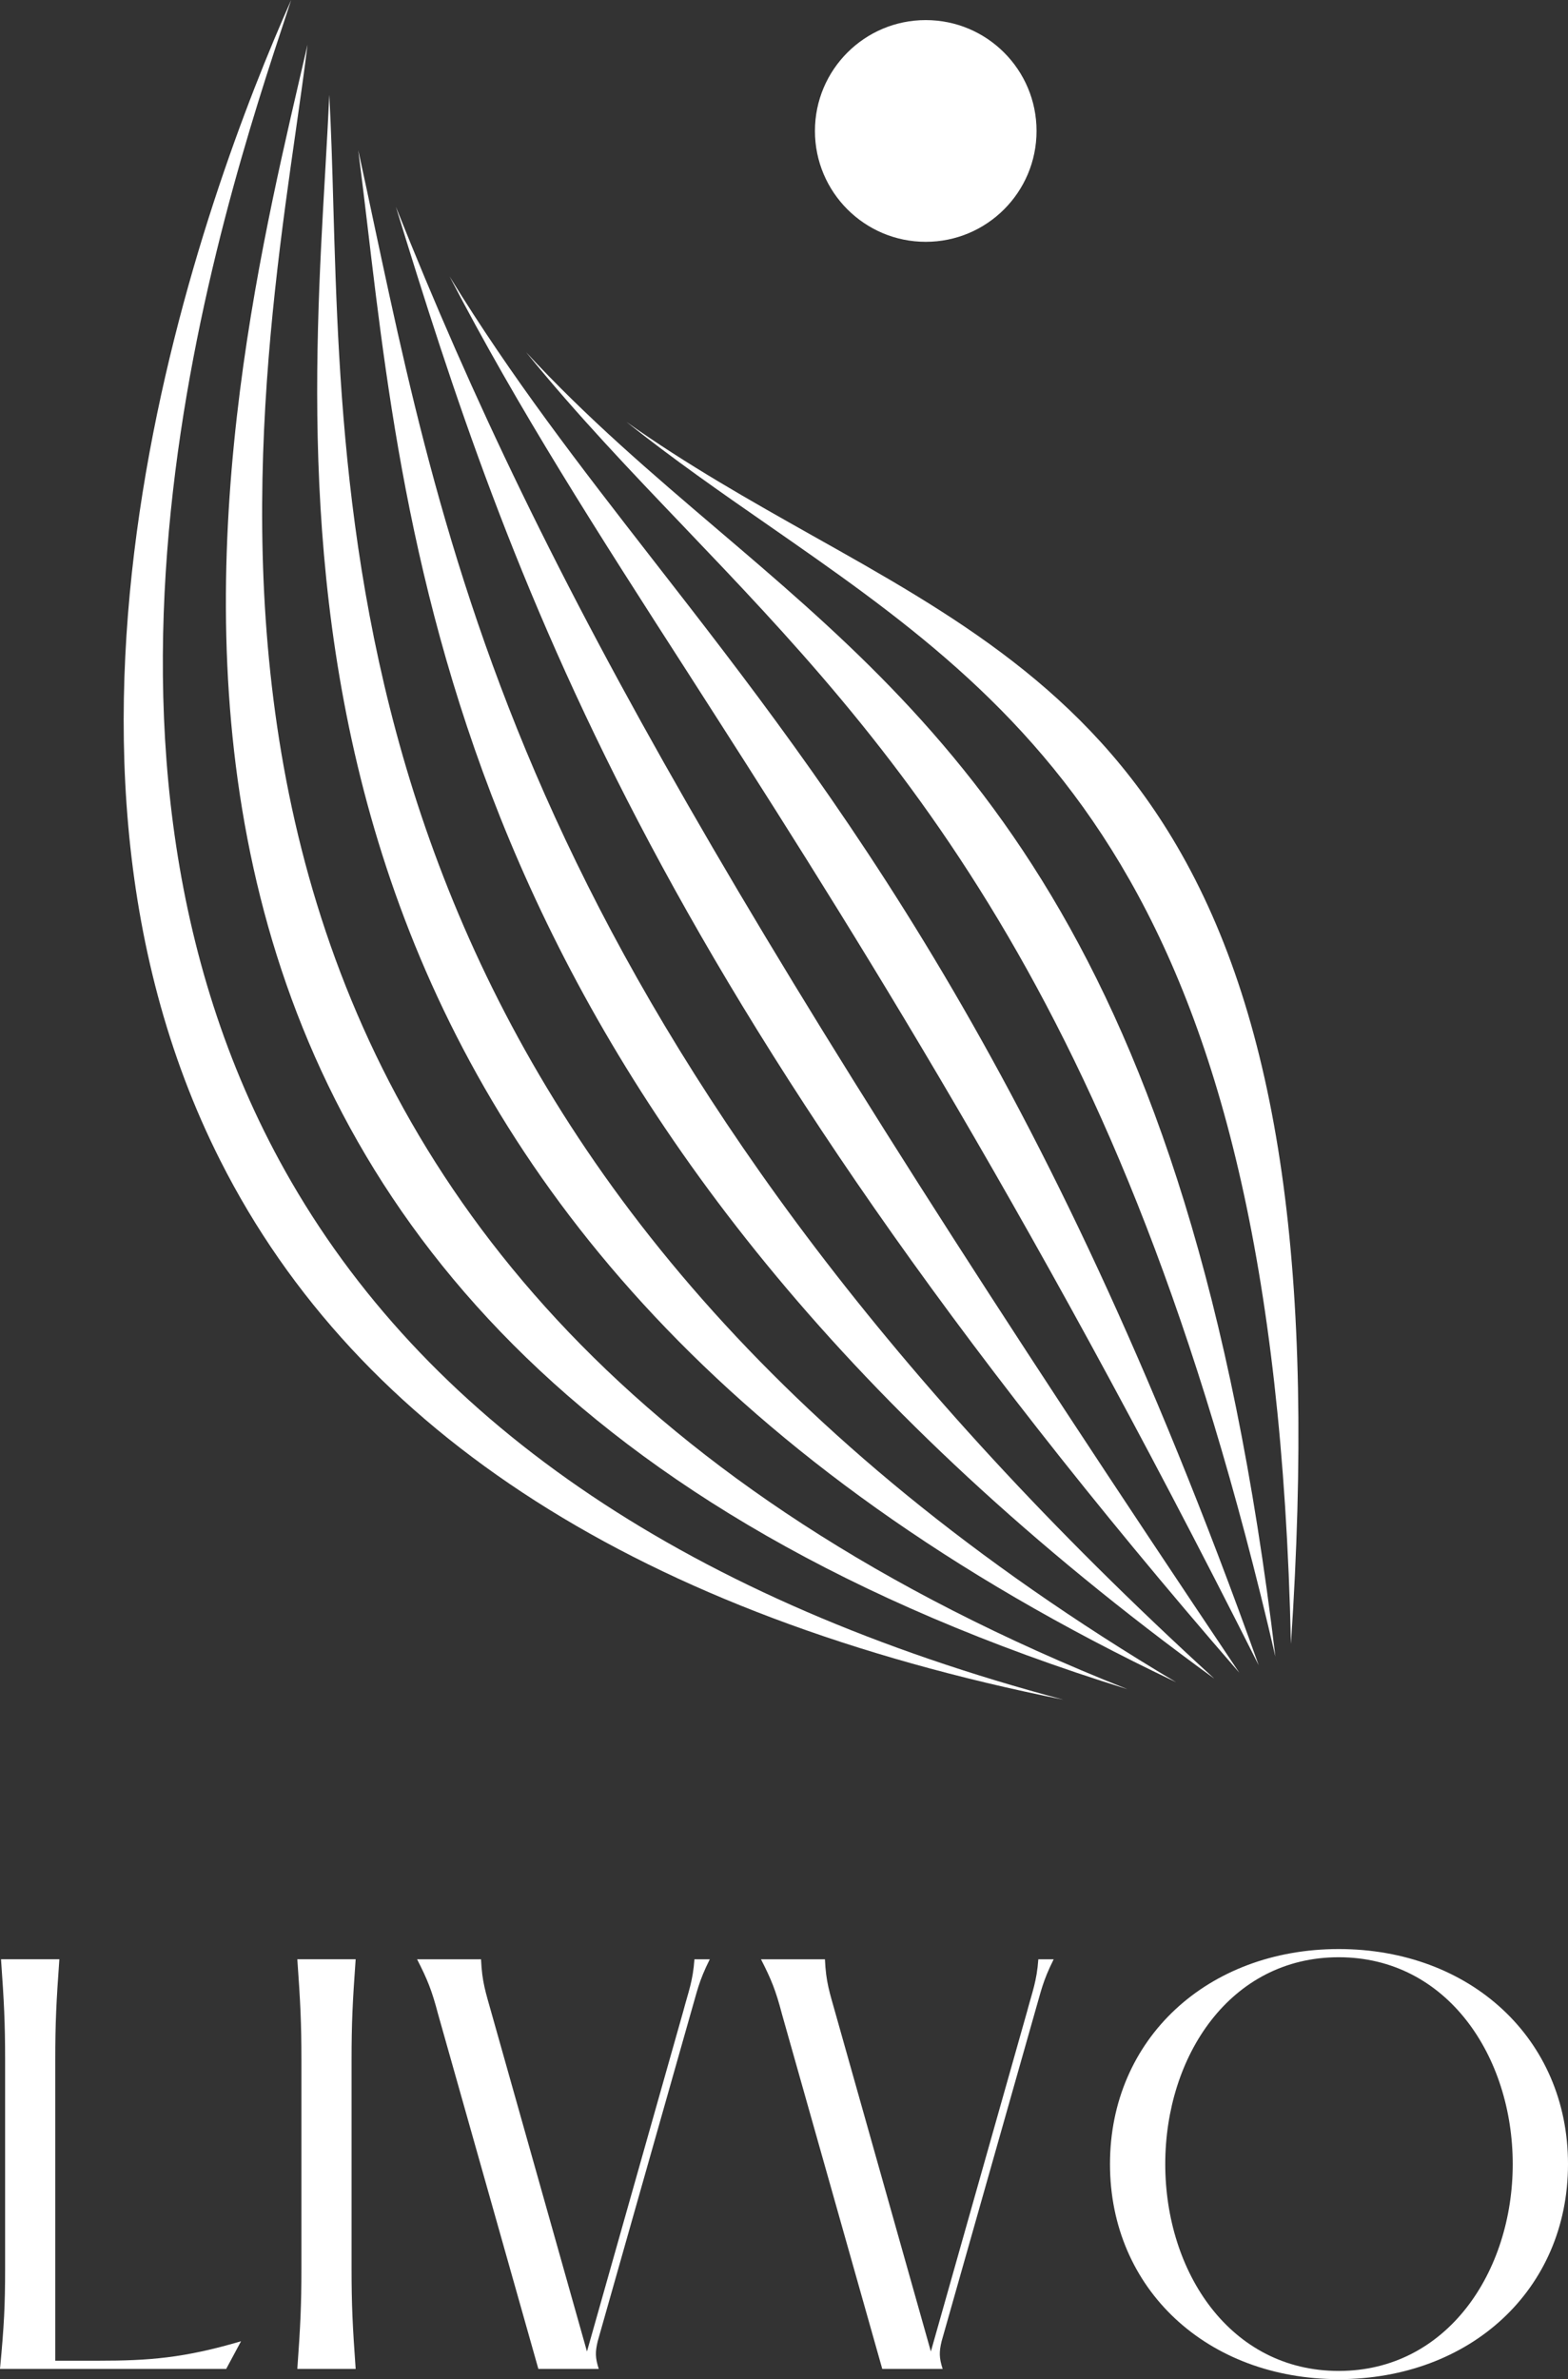
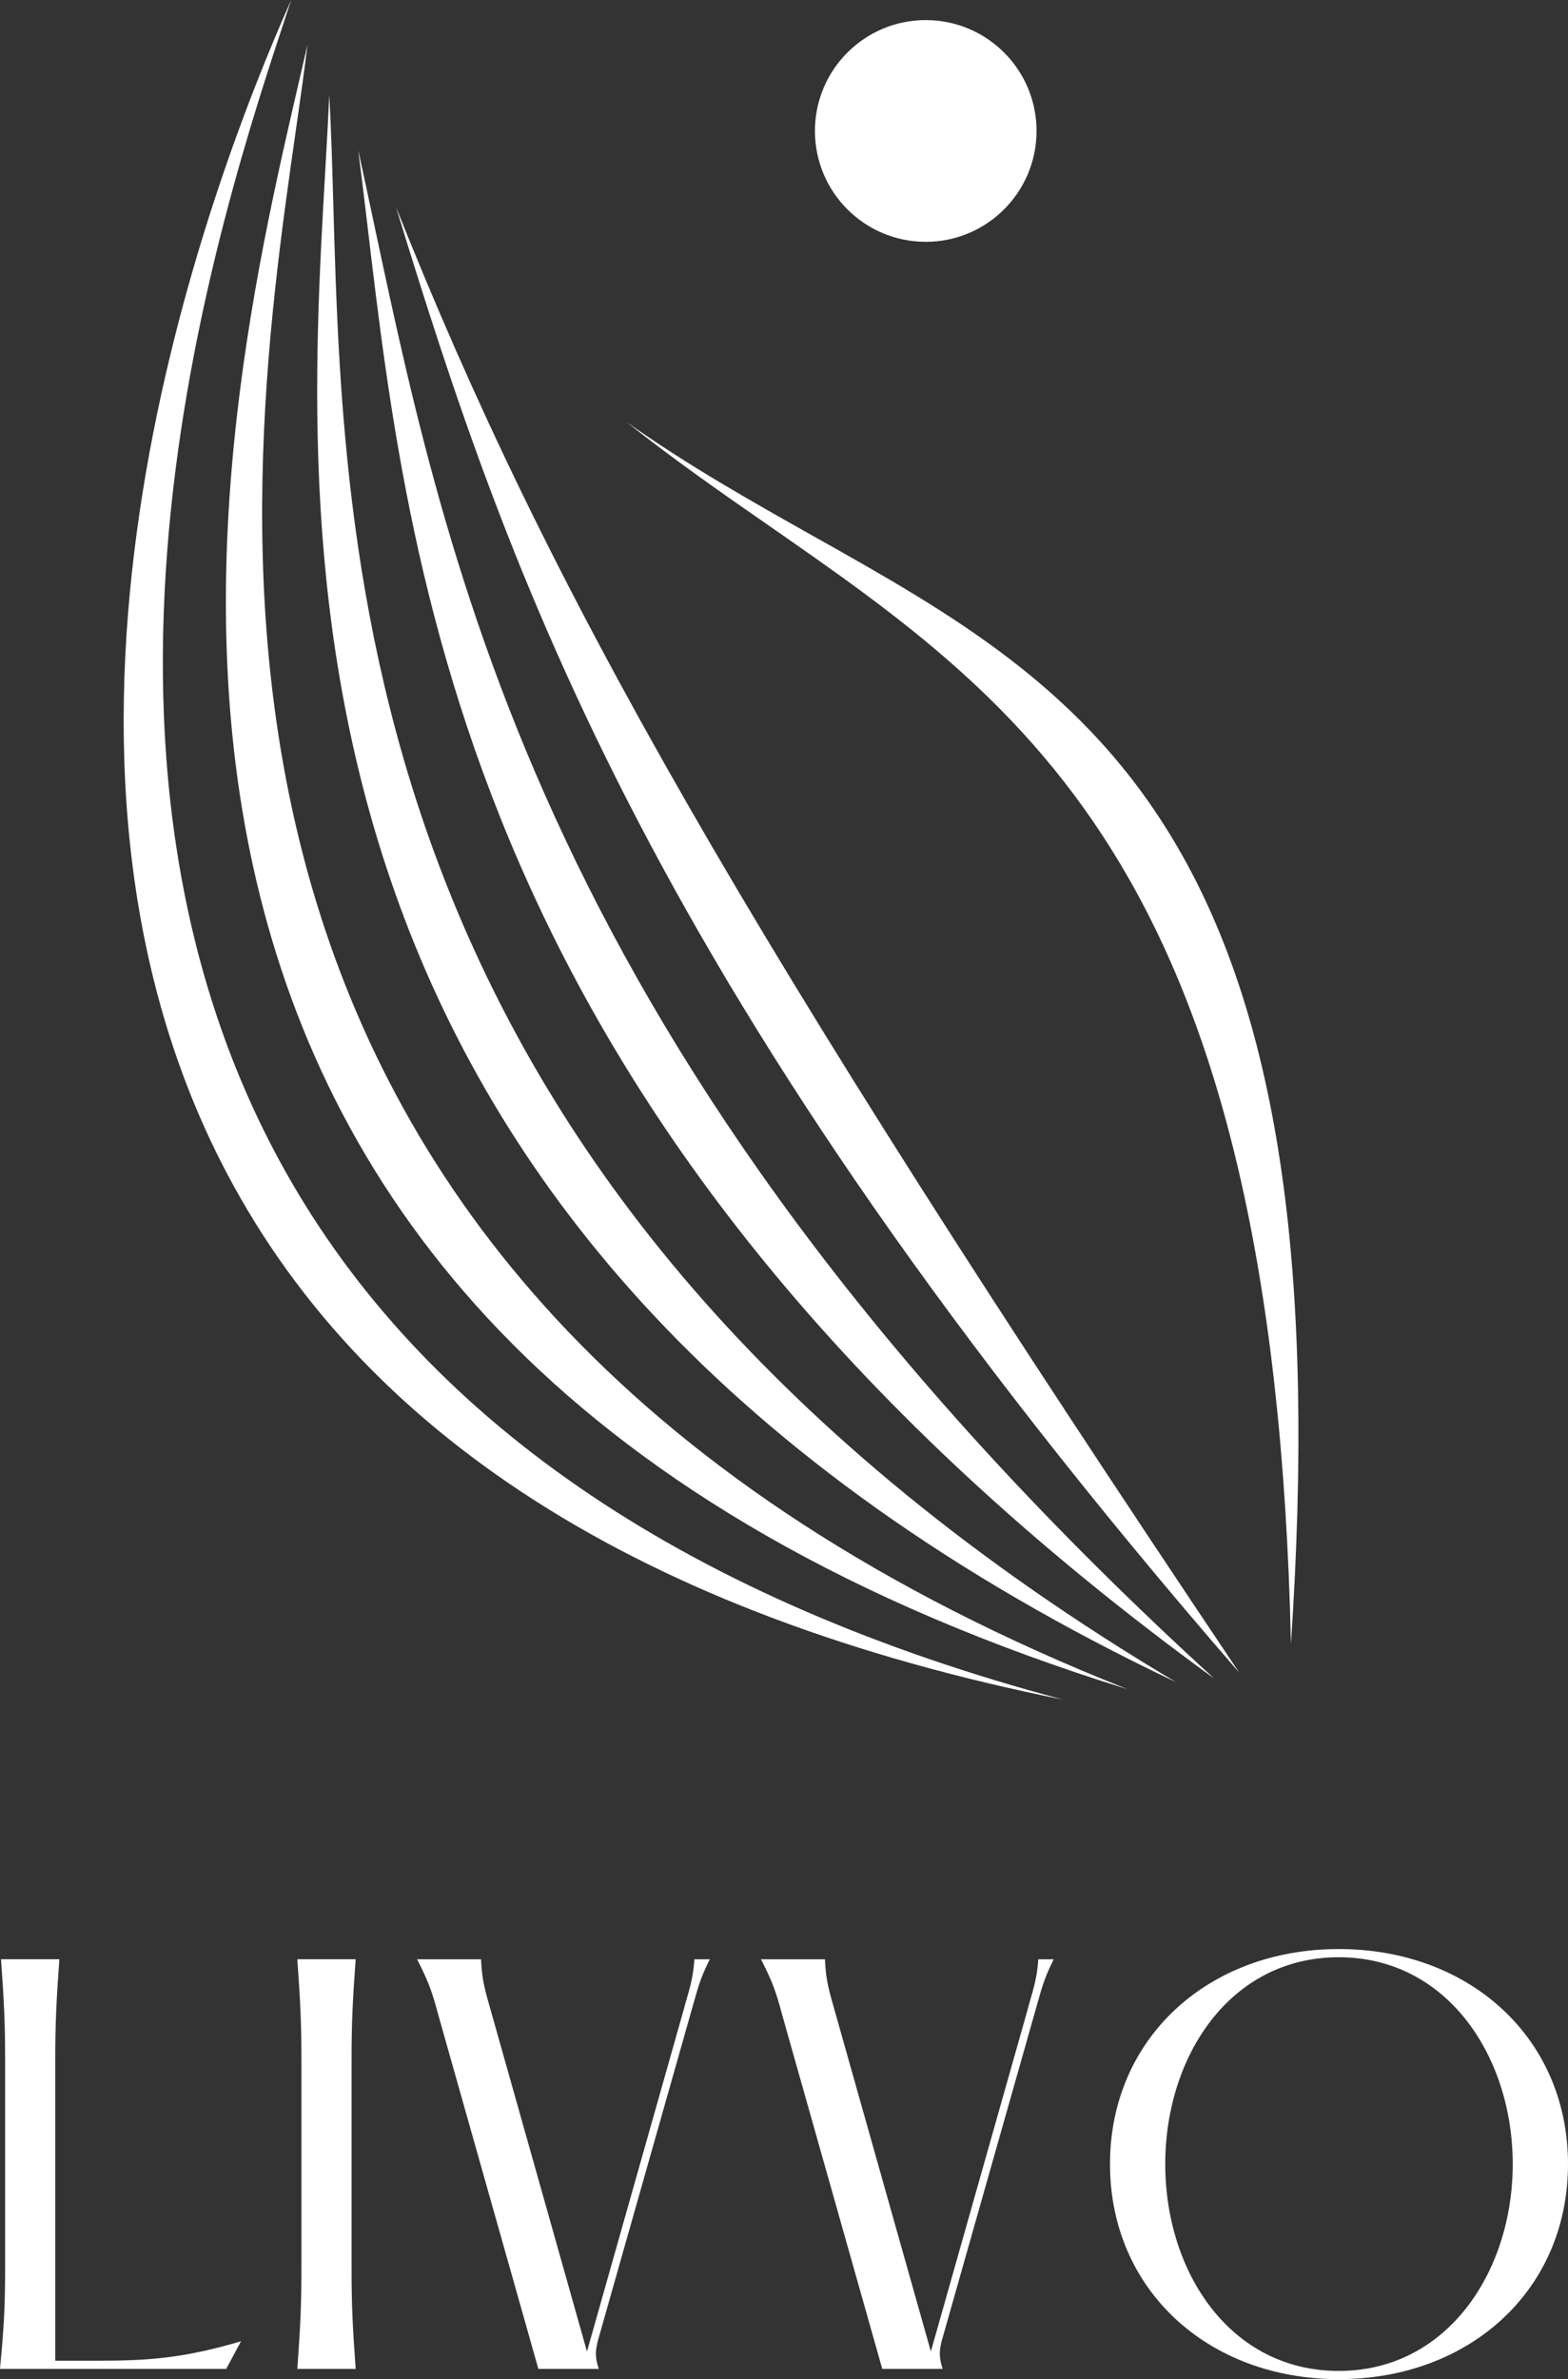
<svg xmlns="http://www.w3.org/2000/svg" id="Capa_1" viewBox="0 0 1080 1637.81">
  <rect x="0" y="0" width="1080" height="1637.81" fill="#333333" stroke="none" />
  <defs>
    <style>      .st0 {        fill: #fff;      }    </style>
  </defs>
  <circle class="st0" cx="637.63" cy="90.15" r="76.32" />
  <g>
    <path class="st0" d="M151.73,798.91C3.06,504.66,141.57,132.64,200.55,0c-.88,2.68-1.77,5.35-2.65,8.06-46.17,139.39-168.86,509.43,2.82,805.62,97.84,168.8,276.46,288.5,531.68,356.39-290.33-58.21-485.51-182.75-580.67-371.17Z" />
    <path class="st0" d="M206.13,55.23c2.04-8.64,3.91-16.77,5.68-24.46-2.14,17.69-4.96,37.37-7.99,58.61-37.57,262.31-114.74,801.15,572.71,1073.45C5.17,923.56,145.44,317.33,206.13,55.23Z" />
    <path class="st0" d="M223.94,119.06c1.09-19.01,2.11-36.96,2.86-53.8,1.26,23.28,2.04,48.52,2.79,75.89,7.34,256.68,19.72,683.41,580.5,1016.9C181.07,859.43,208.95,379.03,223.94,119.06Z" />
    <path class="st0" d="M253.04,154.77c-2.11-17.72-4.18-34.8-6.29-51.36,3.84,17.52,7.62,35.34,11.46,53.43,52.73,247.13,124.53,584.79,578.22,998.78C328.04,786.24,282.82,406.74,253.04,154.77Z" />
    <path class="st0" d="M272.69,142.4c105.02,263.73,237.5,497.37,580.91,1009.11C447.06,683.11,350.14,394.37,272.69,142.4Z" />
-     <path class="st0" d="M474.98,464.95c-64.05-99.47-117.77-183.16-165.33-274.67,42.63,69.59,89.51,130.04,140.07,195.05,125.86,161.65,268.47,344.74,417.24,761.03-164.89-327.66-290.84-523.8-391.99-681.41Z" />
-     <path class="st0" d="M472.15,363.75c-37.77-39.51-74.76-78.16-109.78-121.29,41.78,45.27,86.45,83.35,132.18,122.31,159.55,135.93,324.5,276.74,383.89,775.57-107.09-463.32-266.09-629.81-406.3-776.59Z" />
+     <path class="st0" d="M472.15,363.75Z" />
    <path class="st0" d="M889.16,1131.56c-11.69-528.14-181.07-645.7-360.16-770.12-32.54-22.56-65.38-45.4-97.5-70.98,41.88,29.71,85.26,54.14,128.17,78.3,96.79,54.31,187.9,105.71,250.93,213.59,70.68,120.82,95.63,295.41,78.57,549.21Z" />
  </g>
  <path class="st0" d="M.7,1348.77c2.11,29.61,2.82,43.71,2.82,69.44v143.11c0,25.73-.7,39.83-3.52,69.44h155.8l10.22-19.03c-39.48,11.63-63.45,13.39-98.34,13.39h-29.61v-206.91c0-25.73.7-39.83,2.82-69.44H.7Z" />
  <path class="st0" d="M204.79,1348.77c2.11,29.61,2.82,43.71,2.82,69.44v143.11c0,25.73-.7,39.83-2.82,69.44h40.18c-2.11-29.61-2.82-43.71-2.82-69.44v-143.11c0-25.73.7-39.83,2.82-69.44h-40.18Z" />
  <path class="st0" d="M287.27,1348.77c7.05,13.75,10.22,21.5,14.45,37.72l69.09,244.27h41.59c-2.47-7.75-2.47-11.63-.71-19.03l64.5-227.35c3.88-13.04,4.93-20.09,12.69-35.6h-10.57c-1.06,15.16-4.23,22.56-7.75,35.95l-66.27,234.05-65.56-232.28c-4.23-15.16-6.7-21.85-7.4-37.72h-44.06Z" />
  <path class="st0" d="M524.14,1348.77c7.05,13.75,10.22,21.5,14.45,37.72l69.09,244.27h41.59c-2.47-7.75-2.47-11.63-.71-19.03l64.5-227.35c3.88-13.04,4.93-20.09,12.69-35.6h-10.57c-1.06,15.16-4.23,22.56-7.75,35.95l-66.27,234.05-65.56-232.28c-4.23-15.16-6.7-21.85-7.4-37.72h-44.06Z" />
  <path class="st0" d="M922.09,1632.17c-74.73,0-119.49-68.03-119.49-142.4s44.77-142.4,119.49-142.4,119.84,68.38,119.84,142.4-45.12,142.4-119.84,142.4ZM922.09,1637.81c90.24,0,157.91-61.33,157.91-148.04s-67.68-148.04-157.91-148.04-157.56,61.68-157.56,148.04,67.32,148.04,157.56,148.04Z" />
</svg>